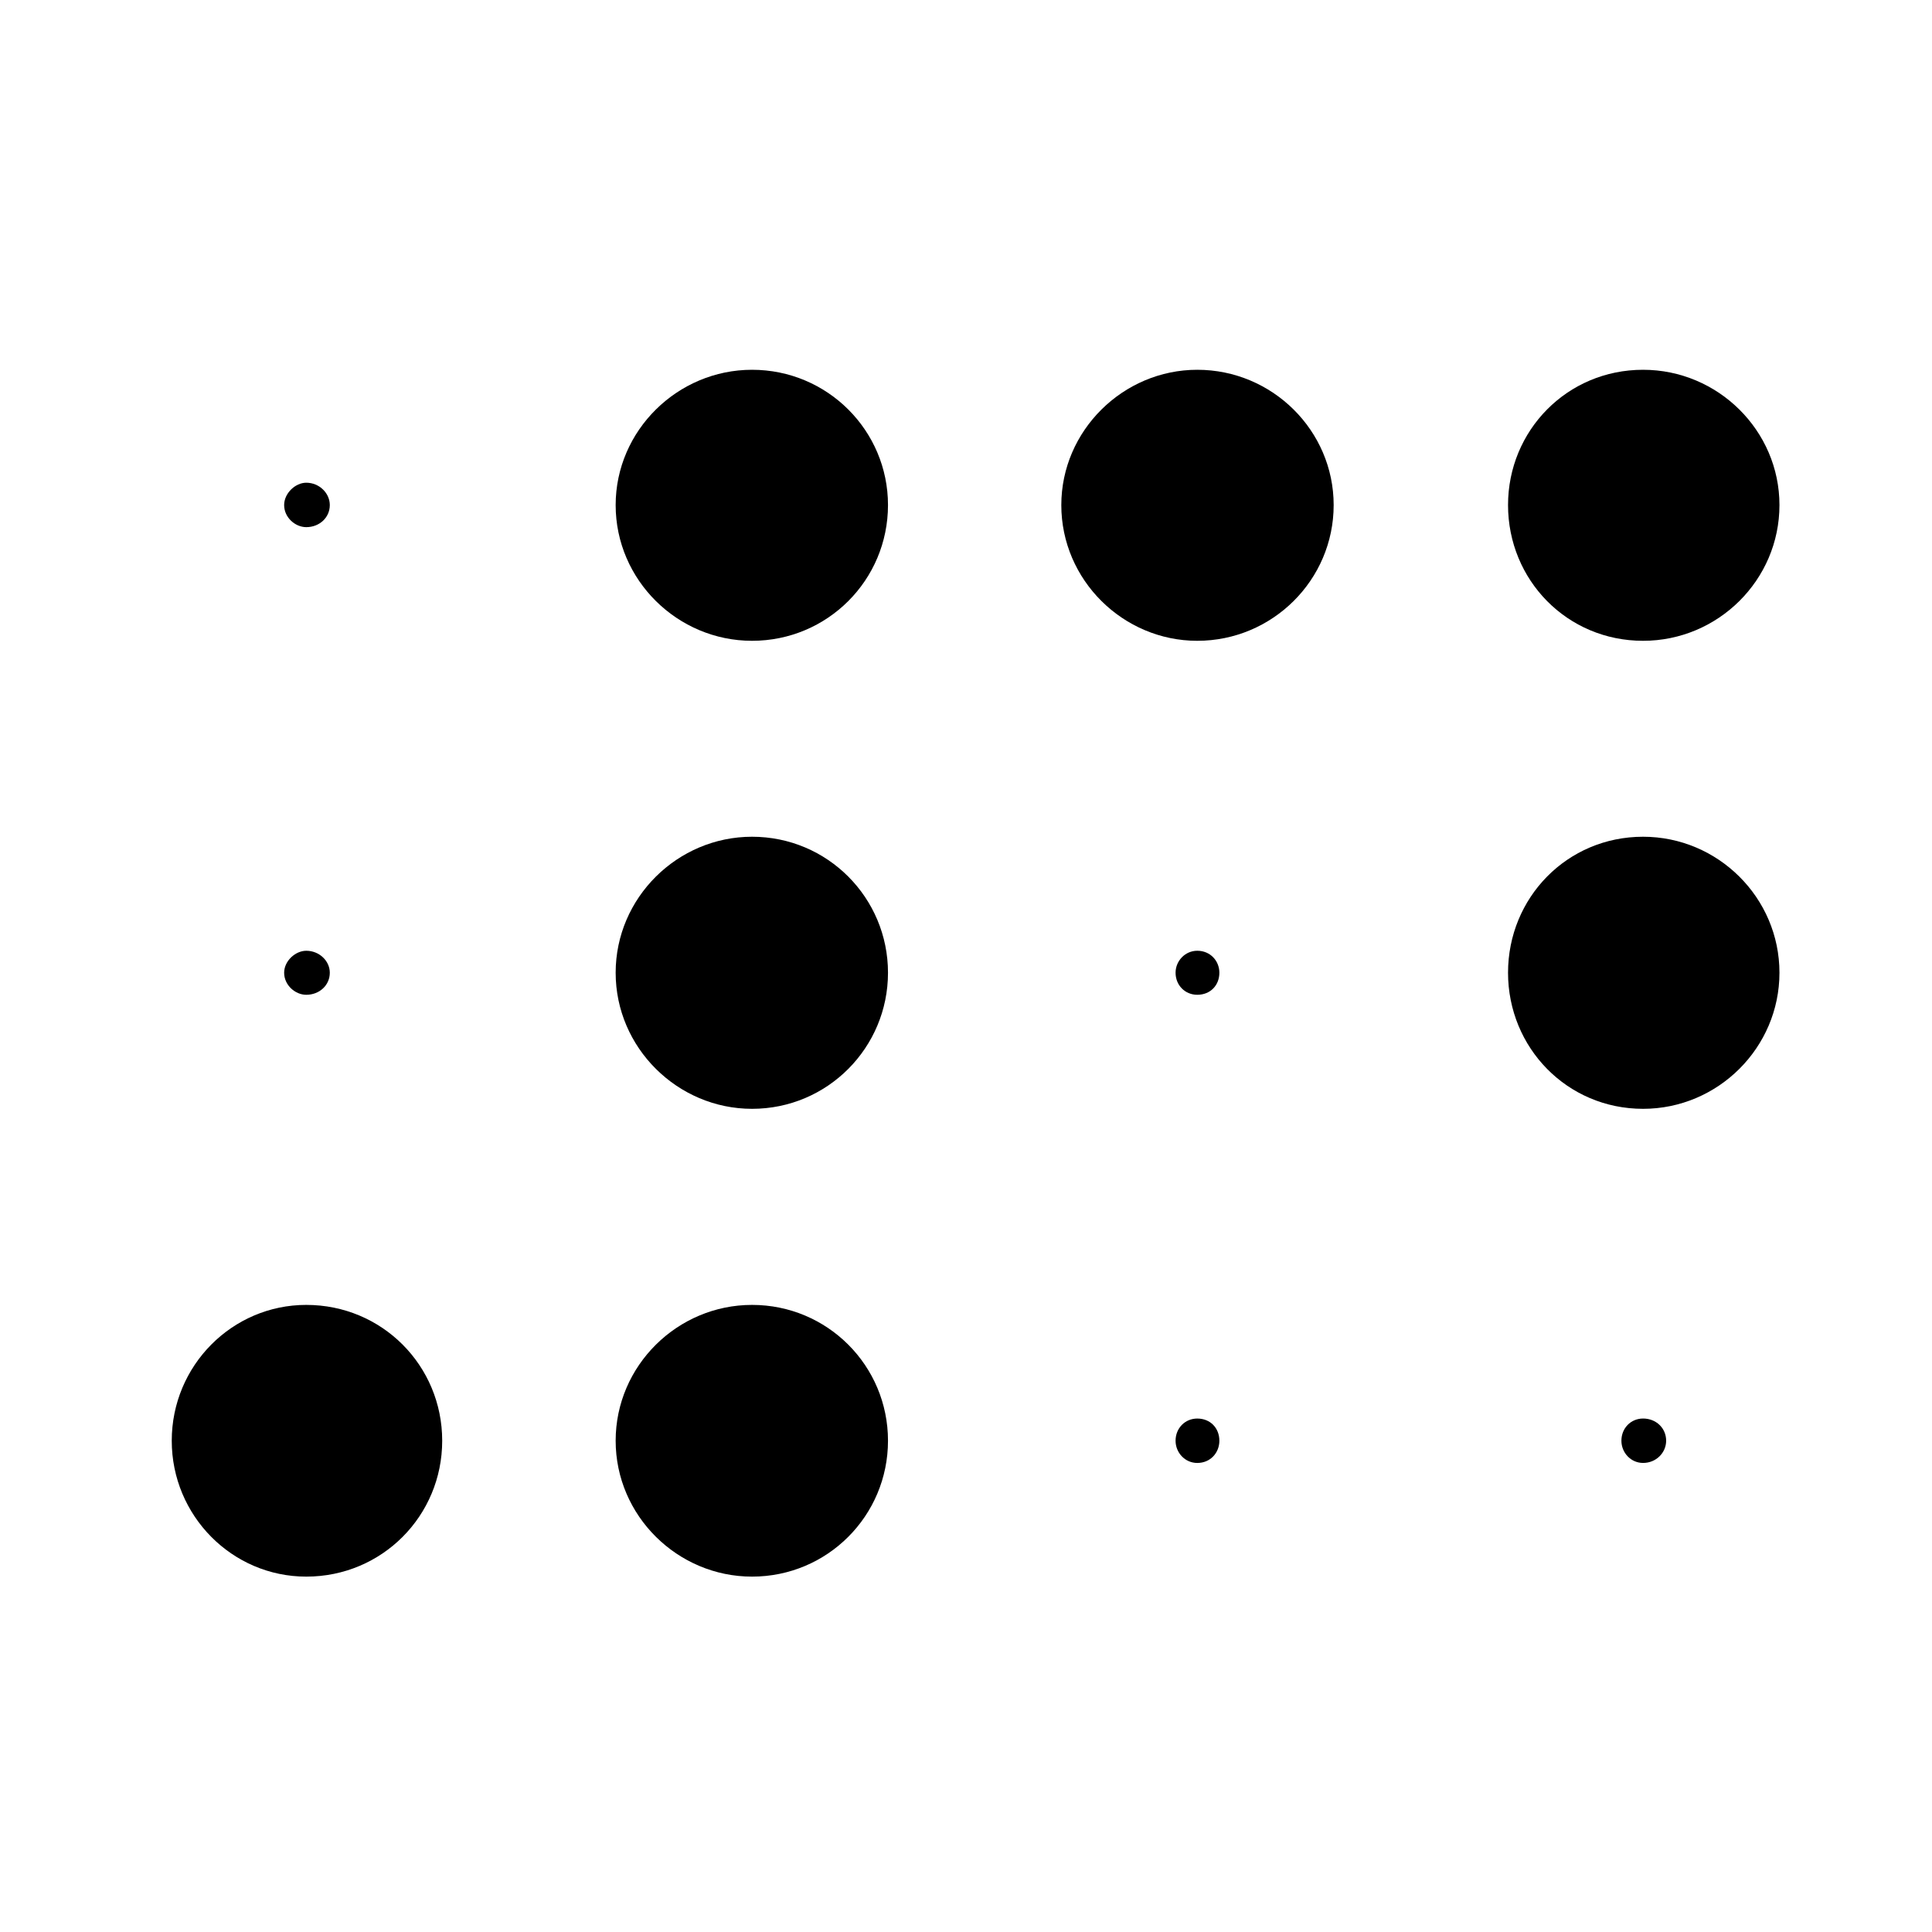
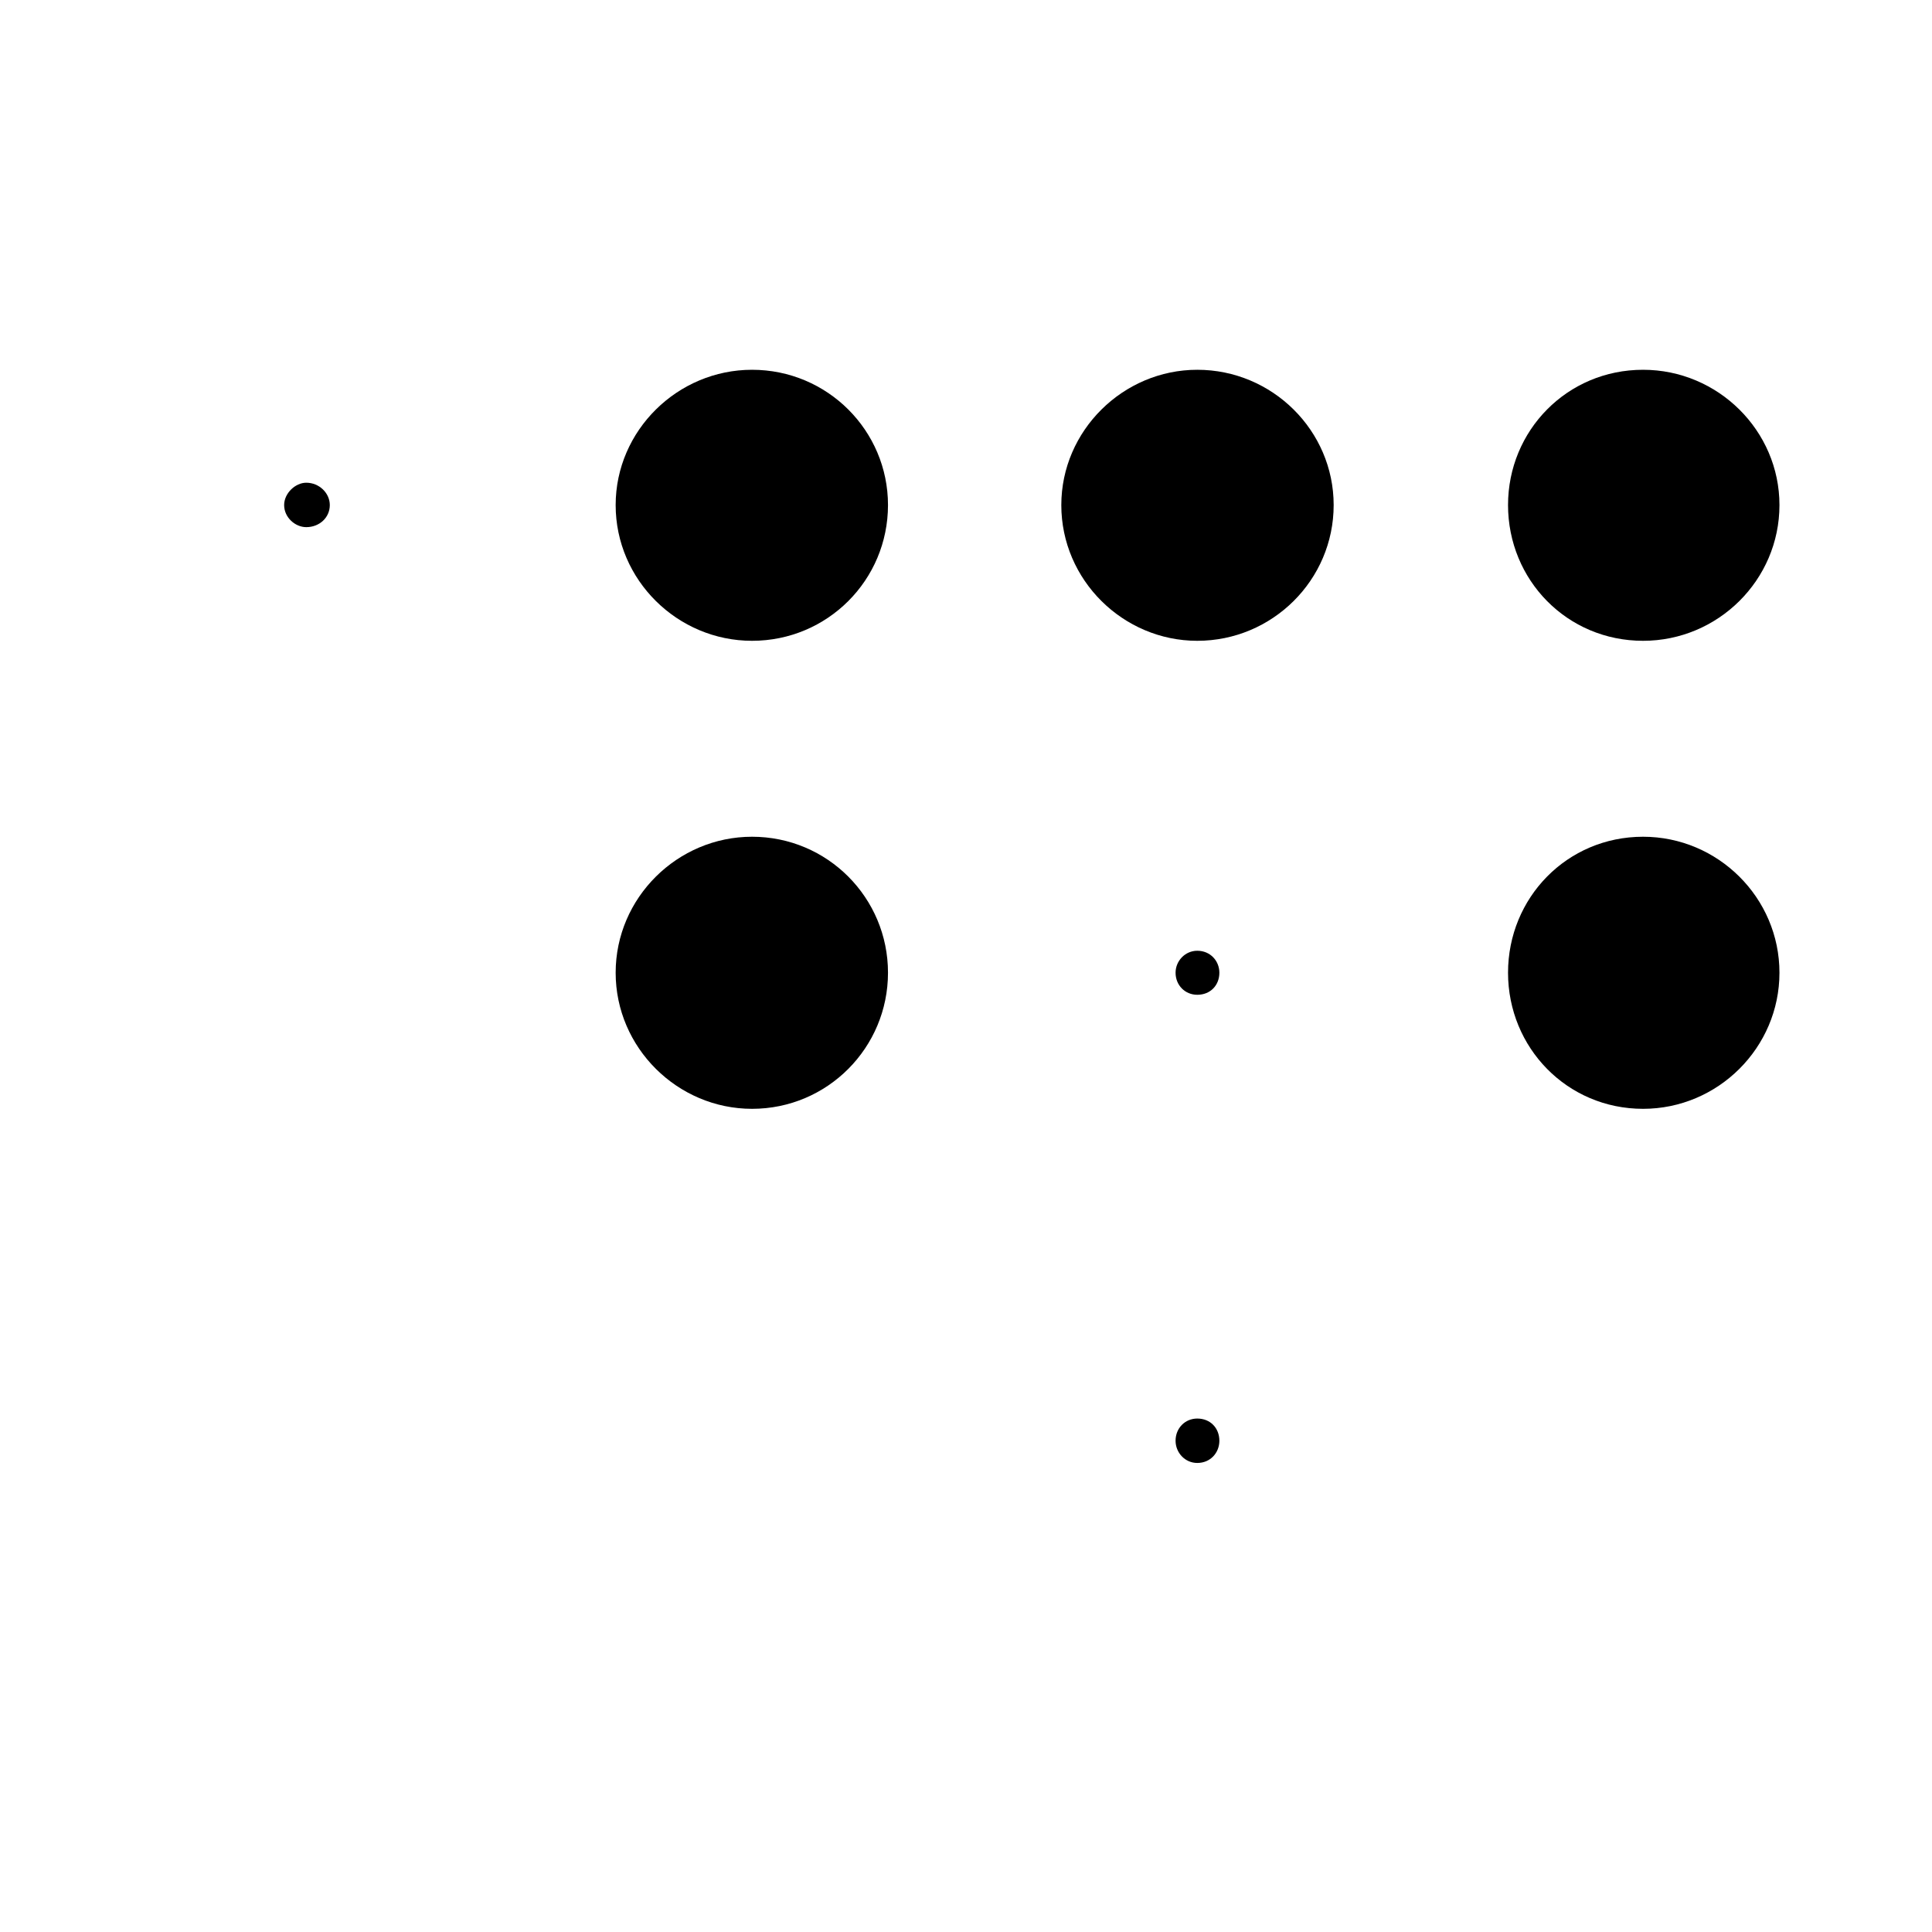
<svg xmlns="http://www.w3.org/2000/svg" fill="#000000" width="800px" height="800px" version="1.1" viewBox="144 144 512 512">
  <g>
-     <path d="m343.3 561.82c19.98 0 36.027-16.133 36.027-36.012 0-19.895-16.051-35.996-36.027-35.996-19.746 0-36.145 16.098-36.145 35.996 0 19.879 16.398 36.012 36.145 36.012z" />
-     <path d="m225.16 561.82c20.117 0 36.027-16.133 36.027-36.012 0-19.895-15.91-35.996-36.027-35.996-19.633 0-35.645 16.098-35.645 35.996 0 19.879 16.008 36.012 35.645 36.012z" />
    <path d="m343.3 313.82c19.98 0 36.027-16.09 36.027-35.973 0-19.738-16.051-35.852-36.027-35.852-19.746 0-36.145 16.113-36.145 35.852 0 19.879 16.398 35.973 36.145 35.973z" />
    <path d="m343.3 437.85c19.98 0 36.027-16.191 36.027-36.066 0-19.887-16.051-36.039-36.027-36.039-19.746 0-36.145 16.152-36.145 36.039 0 19.871 16.398 36.066 36.145 36.066z" />
    <path d="m461.29 313.82c19.879 0 36.145-16.09 36.145-35.973 0-19.738-16.262-35.852-36.145-35.852-19.633 0-36.031 16.113-36.031 35.852-0.004 19.879 16.398 35.973 36.031 35.973z" />
    <path d="m579.43 313.82c19.84 0 36.145-16.09 36.145-35.973 0-19.738-16.305-35.852-36.145-35.852-20.133 0-35.785 16.113-35.785 35.852 0.008 19.879 15.656 35.973 35.785 35.973z" />
    <path d="m579.43 437.85c19.84 0 36.145-16.191 36.145-36.066 0-19.887-16.305-36.039-36.145-36.039-20.133 0-35.785 16.152-35.785 36.039 0.008 19.871 15.656 36.066 35.785 36.066z" />
-     <path d="m225.16 407.63c3.481 0 6.242-2.519 6.242-5.848 0-3.113-2.762-5.82-6.242-5.82-2.883 0-5.859 2.707-5.859 5.82 0 3.328 2.977 5.848 5.859 5.848z" />
+     <path d="m225.16 407.63z" />
    <path d="m225.16 283.7c3.481 0 6.242-2.519 6.242-5.856 0-3.133-2.762-5.918-6.242-5.918-2.883 0-5.859 2.785-5.859 5.918 0 3.336 2.977 5.856 5.859 5.856z" />
    <path d="m461.29 519.93c-3.231 0-5.75 2.539-5.75 5.875 0 3.195 2.519 5.894 5.75 5.894 3.481 0 5.856-2.699 5.856-5.894-0.004-3.336-2.375-5.875-5.856-5.875z" />
    <path d="m461.29 395.96c-3.231 0-5.75 2.707-5.75 5.82 0 3.332 2.519 5.848 5.75 5.848 3.481 0 5.856-2.519 5.856-5.848-0.004-3.113-2.375-5.82-5.856-5.82z" />
-     <path d="m573.69 525.8c0 3.195 2.508 5.894 5.75 5.894 3.441 0 6.106-2.699 6.106-5.894 0-3.336-2.664-5.875-6.106-5.875-3.242 0-5.75 2.539-5.75 5.875z" />
  </g>
</svg>